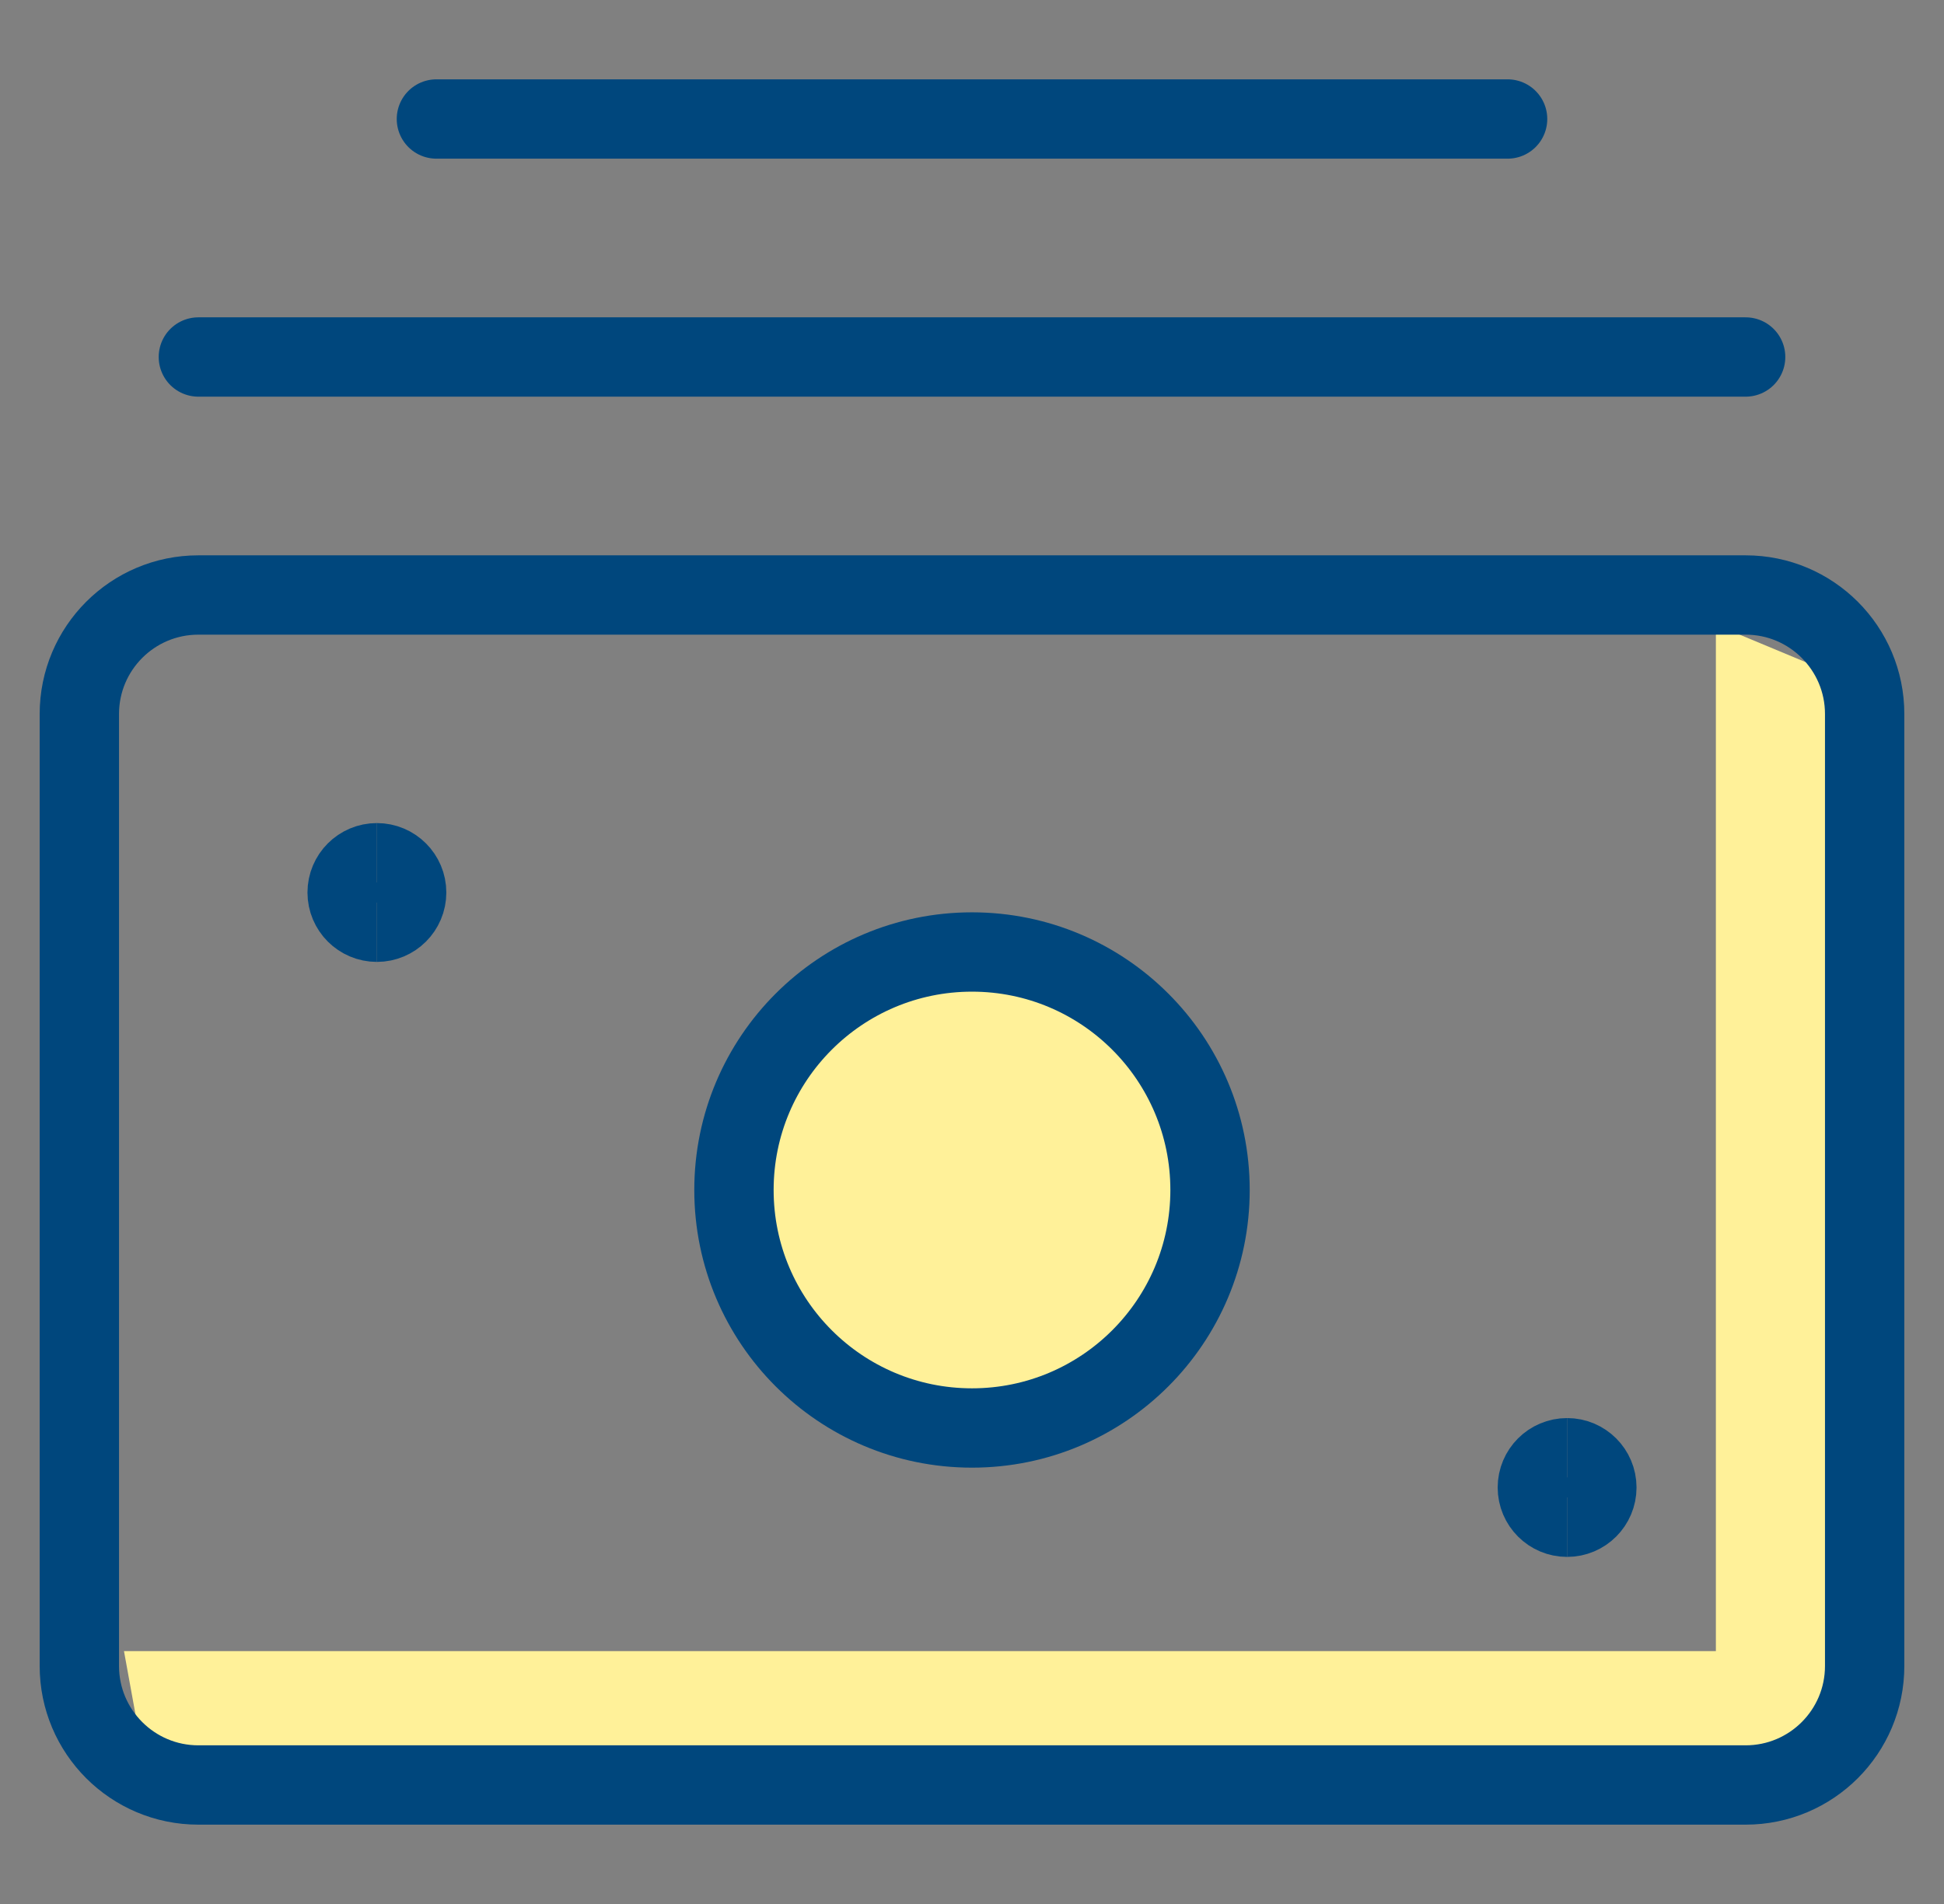
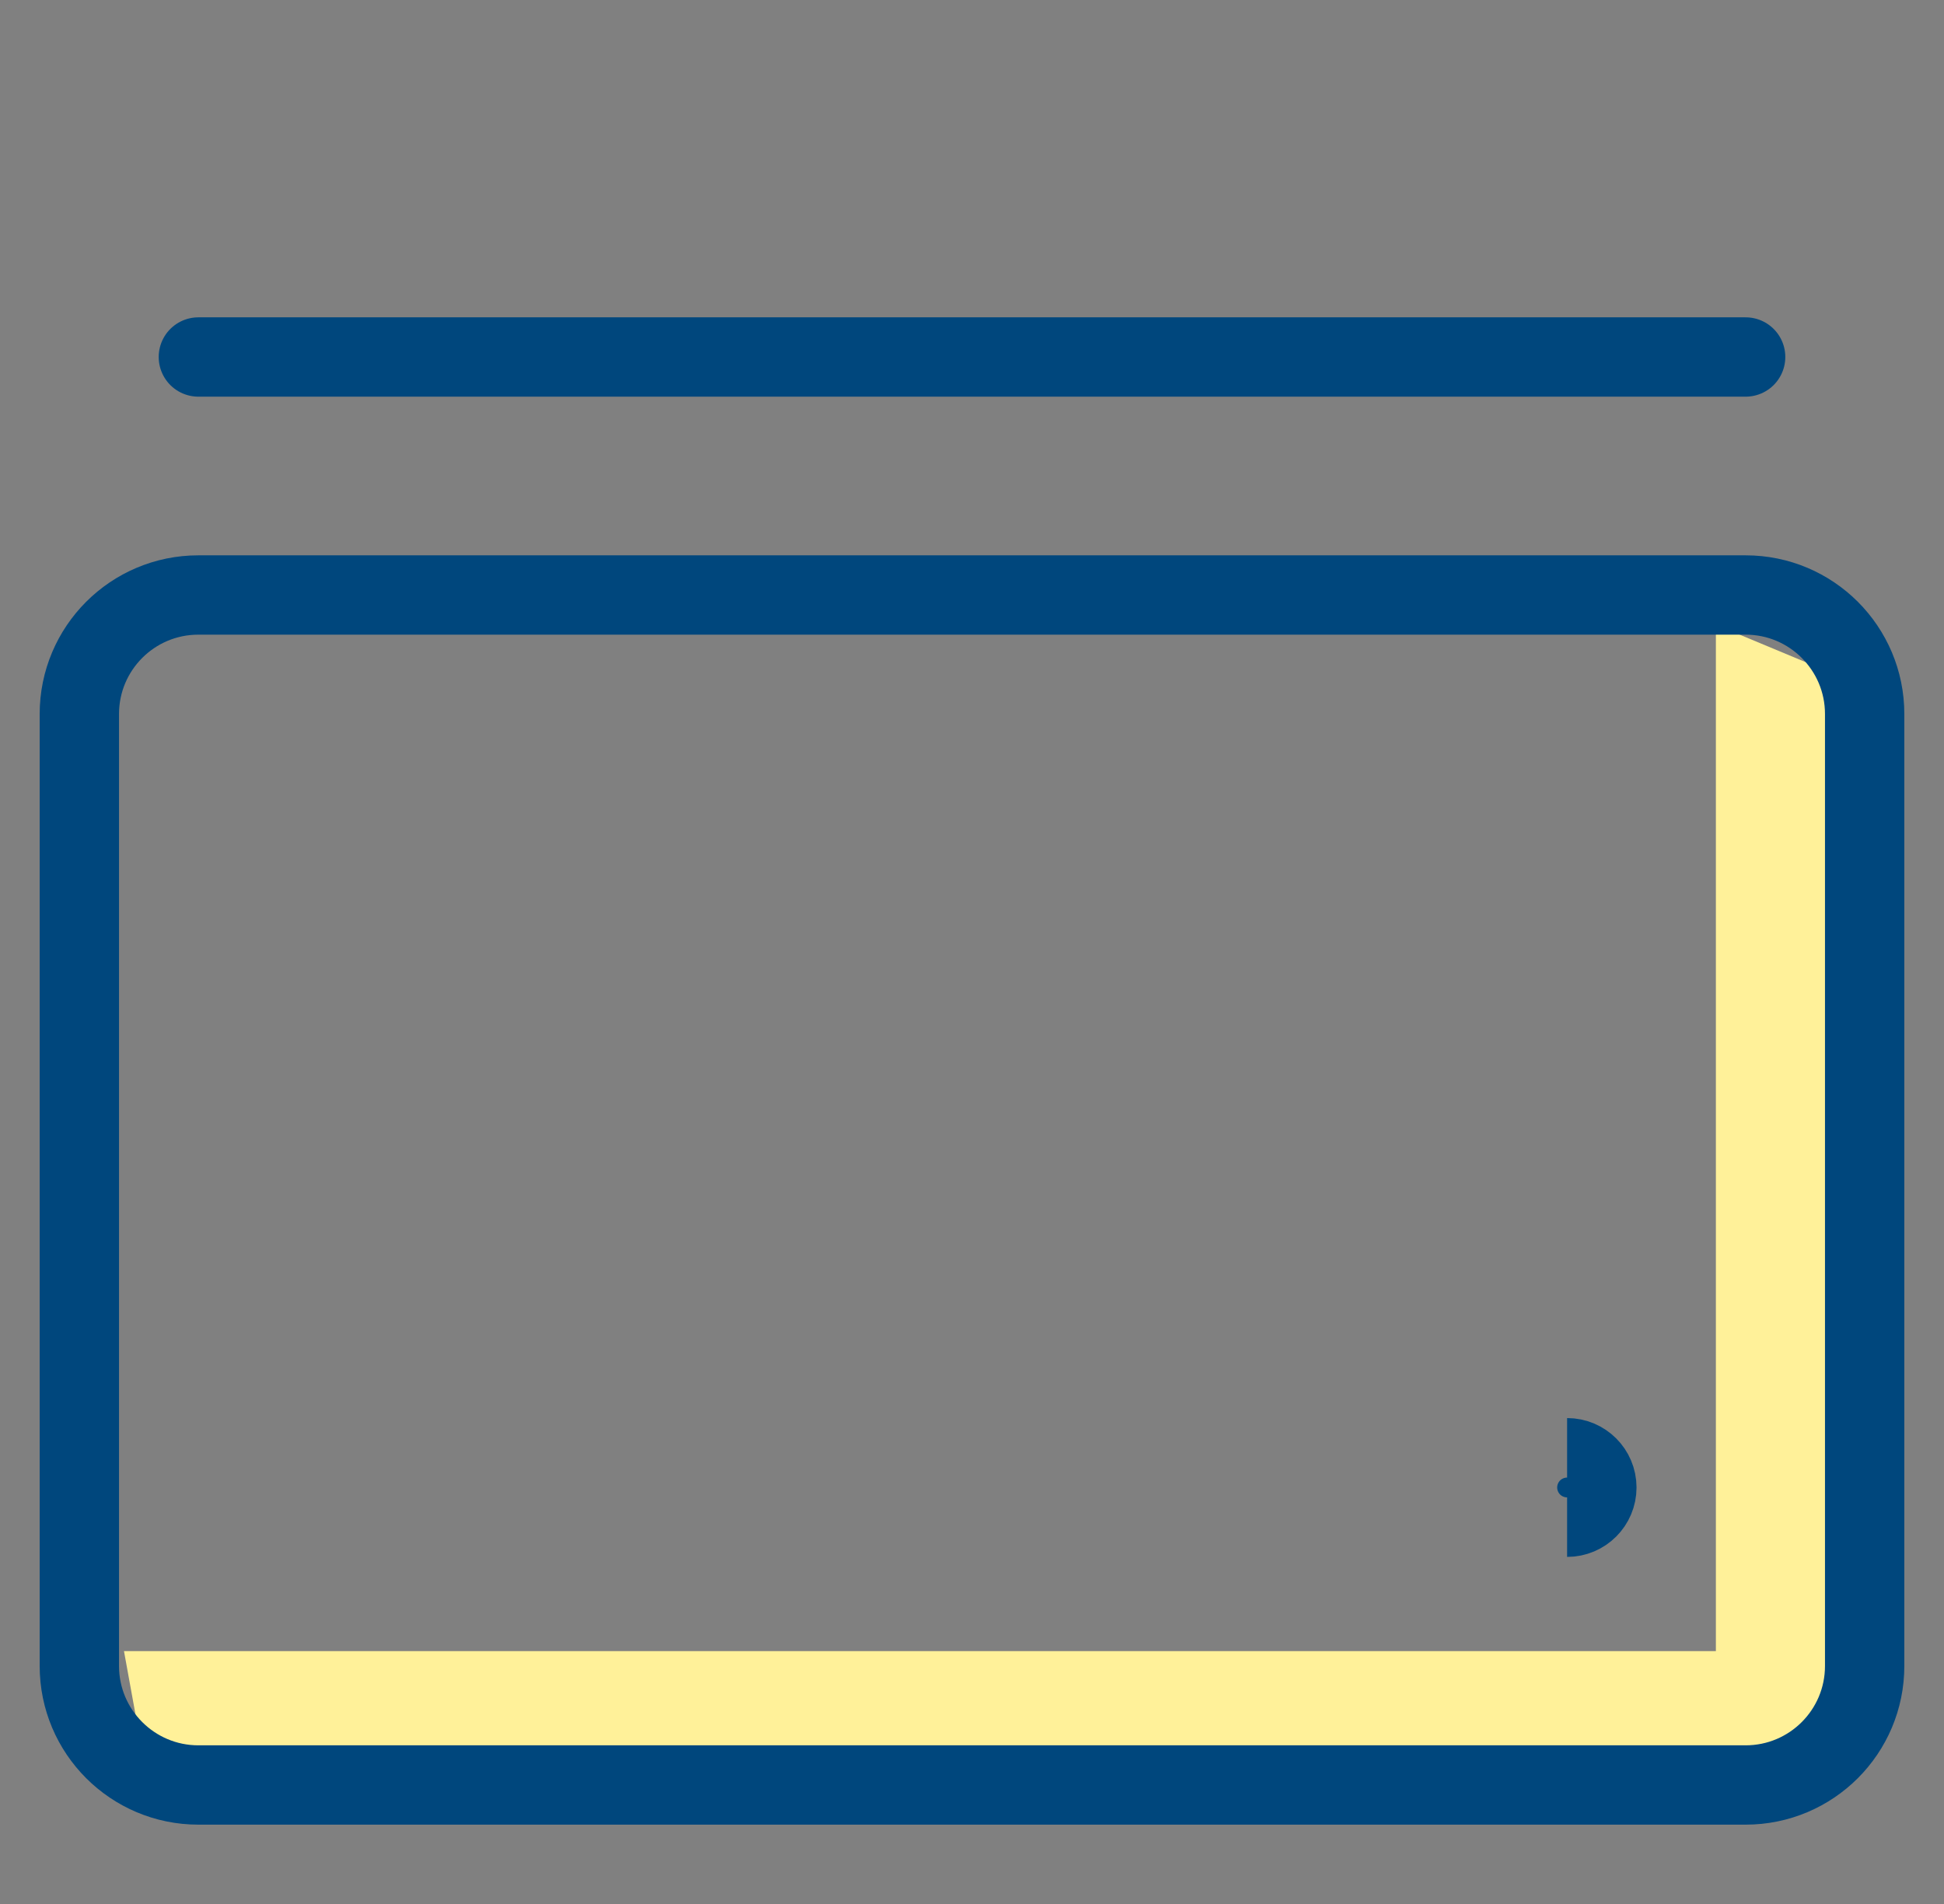
<svg xmlns="http://www.w3.org/2000/svg" width="49" height="48" viewBox="0 0 49 48" fill="none">
  <rect x="0" y="0" width="49" height="48" fill="#808080" stroke="none" />
  <path d="M43.25 41.625V15.75L47.75 17.625V42L45.5 45L3.875 45.75L3.125 41.625H43.25Z" fill="#FFF199" />
  <path d="M44 15H5C3.343 15 2 16.343 2 18V42C2 43.657 3.343 45 5 45H44C45.657 45 47 43.657 47 42V18C47 16.343 45.657 15 44 15Z" stroke="#00477D" stroke-width="2" stroke-linecap="round" stroke-linejoin="round" />
-   <path d="M24.5 36C27.814 36 30.5 33.314 30.5 30C30.5 26.686 27.814 24 24.5 24C21.186 24 18.5 26.686 18.5 30C18.5 33.314 21.186 36 24.5 36Z" fill="#FFF199" stroke="#00477D" stroke-width="2" stroke-linecap="round" stroke-linejoin="round" />
-   <path d="M9.5 23.25C9.086 23.25 8.75 22.914 8.75 22.5C8.75 22.086 9.086 21.75 9.5 21.75" stroke="#00477D" stroke-width="2" />
-   <path d="M9.5 23.25C9.914 23.25 10.25 22.914 10.25 22.5C10.25 22.086 9.914 21.75 9.5 21.75" stroke="#00477D" stroke-width="2" />
-   <path d="M39.5 38.25C39.086 38.25 38.75 37.914 38.75 37.5C38.75 37.086 39.086 36.75 39.5 36.75" stroke="#00477D" stroke-width="2" />
  <path d="M39.5 38.25C39.914 38.25 40.25 37.914 40.25 37.5C40.25 37.086 39.914 36.75 39.5 36.75" stroke="#00477D" stroke-width="2" />
  <path d="M5 9H44" stroke="#00477D" stroke-width="2" stroke-linecap="round" stroke-linejoin="round" />
-   <path d="M11 3H38" stroke="#00477D" stroke-width="2" stroke-linecap="round" stroke-linejoin="round" />
</svg>